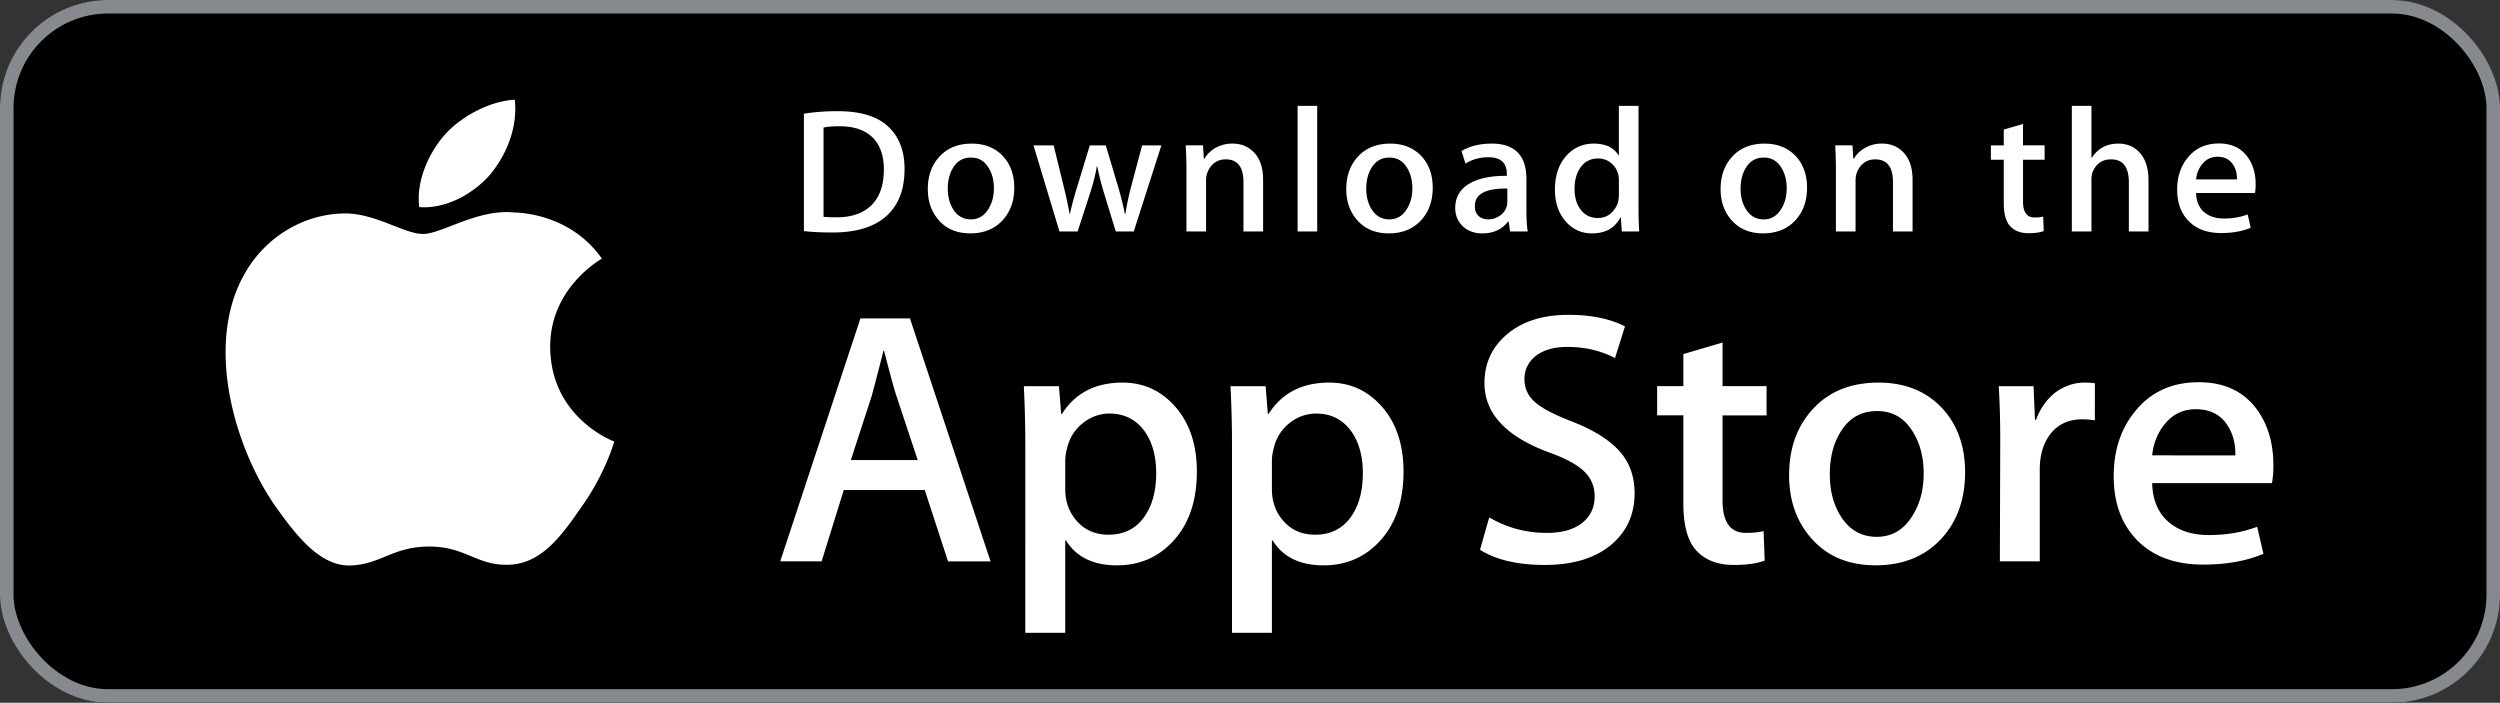
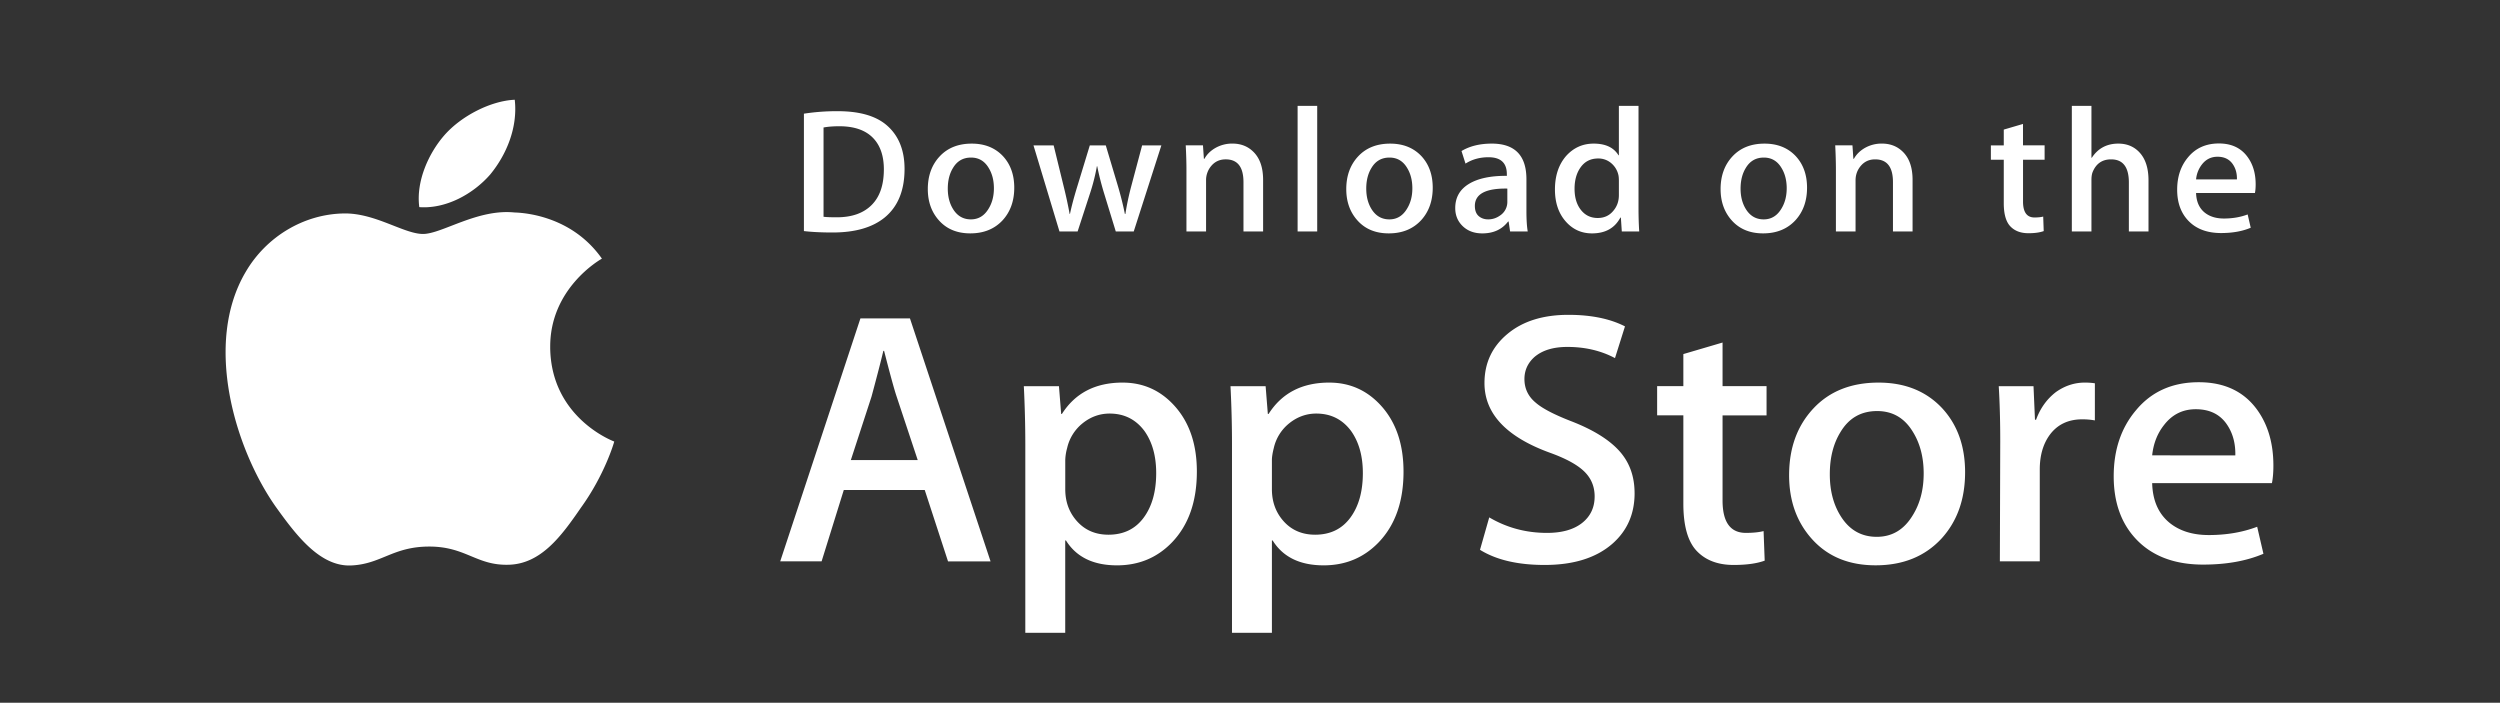
<svg xmlns="http://www.w3.org/2000/svg" width="185" height="52" fill="none">
  <rect width="100%" height="100%" fill="#333333" stroke="none" />
-   <rect width="185" height="52" fill="#000" rx="8" />
-   <rect width="184" height="51" x=".5" y=".5" stroke="#95999E" stroke-opacity=".9" rx="7.5" />
  <path fill="#fff" d="M40.716 25.71c-.04-4.354 3.657-6.473 3.826-6.571-2.094-2.976-5.34-3.383-6.48-3.416-2.725-.28-5.369 1.59-6.757 1.59-1.416 0-3.554-1.563-5.859-1.517-2.965.045-5.739 1.719-7.26 4.318-3.14 5.3-.798 13.088 2.21 17.372 1.505 2.098 3.263 4.441 5.564 4.359 2.252-.09 3.093-1.4 5.81-1.4 2.693 0 3.482 1.4 5.83 1.347 2.416-.038 3.938-2.108 5.39-4.225 1.739-2.404 2.437-4.773 2.465-4.894-.057-.02-4.693-1.744-4.74-6.963m-4.433-12.805c1.211-1.476 2.04-3.485 1.81-5.524-1.753.076-3.945 1.182-5.208 2.626-1.116 1.273-2.114 3.359-1.856 5.32 1.969.144 3.99-.968 5.254-2.422m37.02 28.637h-3.147l-1.723-5.281H62.44l-1.642 5.28h-3.063l5.936-17.978h3.666zm-5.39-7.497-1.559-4.695q-.247-.72-.93-3.387h-.055q-.272 1.148-.876 3.387l-1.53 4.695zm20.656.855q0 3.308-1.833 5.227-1.642 1.708-4.077 1.708-2.627 0-3.775-1.84h-.056v6.829h-2.954V32.845a87 87 0 0 0-.11-4.268h2.599l.165 2.055h.055q1.477-2.321 4.487-2.32 2.352 0 3.925 1.812 1.575 1.815 1.574 4.776m-3.01.105q.001-1.892-.875-3.12-.959-1.281-2.572-1.281-1.094.002-1.983.707a3.27 3.27 0 0 0-1.162 1.854 3.7 3.7 0 0 0-.137.879v2.161q0 1.414.89 2.389.889.974 2.31.974 1.67-.002 2.598-1.254.931-1.254.931-3.309m18.303-.105q0 3.308-1.835 5.227-1.64 1.708-4.075 1.708-2.627 0-3.774-1.84h-.056v6.829h-2.954V32.845q0-2.078-.11-4.268h2.599l.164 2.055h.056q1.476-2.321 4.486-2.32 2.352 0 3.927 1.812 1.571 1.815 1.572 4.776m-3.01.105q0-1.892-.877-3.12-.957-1.281-2.57-1.281-1.095.002-1.984.707a3.26 3.26 0 0 0-1.162 1.854q-.136.535-.137.879v2.161q.001 1.414.887 2.389.888.973 2.314.974 1.67-.002 2.598-1.254.931-1.254.931-3.309M120.96 36.5q0 2.293-1.638 3.733-1.801 1.575-5.023 1.574-2.974 0-4.779-1.12l.684-2.4q1.945 1.147 4.271 1.148 1.667 0 2.601-.735.928-.736.928-1.964 0-1.095-.766-1.843-.764-.748-2.544-1.39-4.843-1.762-4.842-5.156 0-2.218 1.698-3.632 1.692-1.417 4.514-1.416 2.516 0 4.185.854l-.739 2.348q-1.557-.828-3.529-.827-1.56 0-2.433.747-.738.665-.739 1.628 0 1.066.847 1.76.738.64 2.682 1.388 2.379.933 3.502 2.186 1.12 1.25 1.12 3.116m9.766-5.759h-3.256v6.294q0 2.4 1.724 2.4.793 0 1.312-.133l.082 2.187q-.873.319-2.298.319-1.749 0-2.736-1.04-.985-1.043-.985-3.495v-6.535h-1.94v-2.162h1.94v-2.373l2.901-.854v3.227h3.256zm14.692 4.212q-.001 2.99-1.751 4.908-1.836 1.975-4.872 1.974-2.925 0-4.663-1.893-1.737-1.893-1.737-4.774 0-3.014 1.791-4.934t4.828-1.92q2.928 0 4.705 1.893 1.7 1.839 1.699 4.746m-3.065.093q.001-1.792-.792-3.076-.93-1.551-2.652-1.55-1.781 0-2.709 1.55-.795 1.284-.793 3.13-.002 1.795.793 3.075.956 1.552 2.682 1.551 1.694 0 2.652-1.578.818-1.308.819-3.102m12.668-3.935a5.3 5.3 0 0 0-.931-.08q-1.56 0-2.409 1.15-.738 1.012-.738 2.56v6.801h-2.953l.028-8.88q0-2.243-.111-4.082h2.573l.108 2.48h.082q.467-1.28 1.477-2.053.987-.695 2.135-.695.41.002.739.053zm13.211 3.335q0 .774-.108 1.306h-8.862q.05 1.922 1.285 2.936 1.12.906 2.899.907 1.97 0 3.586-.614l.463 2q-1.887.801-4.458.8-3.091 0-4.858-1.773-1.763-1.774-1.764-4.76 0-2.934 1.644-4.882 1.721-2.08 4.649-2.08 2.874 0 4.352 2.08 1.171 1.653 1.172 4.08m-2.817-.747q.028-1.281-.574-2.214-.767-1.202-2.354-1.201-1.45-.001-2.351 1.174-.738.934-.874 2.24zM66.937 12.5q-.001 2.386-1.466 3.592-1.357 1.113-3.856 1.113-1.238 0-2.125-.105V8.412a16 16 0 0 1 2.502-.184q2.379 0 3.588 1.009 1.356 1.14 1.357 3.264m-1.531.04q0-1.545-.84-2.372-.84-.826-2.454-.826-.685 0-1.17.092v6.605q.269.04.982.04 1.666 0 2.573-.905.907-.903.909-2.634m9.649 1.349q0 1.467-.86 2.41-.902.971-2.393.97-1.44 0-2.292-.93t-.852-2.345q-.001-1.481.88-2.424.88-.943 2.372-.943 1.439 0 2.312.93.833.904.833 2.331m-1.506.045q0-.881-.39-1.512-.456-.762-1.302-.762-.875 0-1.331.762-.39.63-.39 1.538 0 .881.39 1.511.47.762 1.317.763.832 0 1.303-.776.403-.642.403-1.524m12.392-3.175-2.044 6.368h-1.33l-.847-2.765q-.321-1.036-.525-2.058h-.026q-.188 1.05-.525 2.058l-.9 2.765H78.4l-1.922-6.368h1.492l.74 3.027q.267 1.075.442 2.044h.027q.162-.799.539-2.03l.927-3.04h1.183l.888 2.975q.323 1.088.524 2.097h.04q.148-.982.444-2.097l.792-2.975h1.426zm7.529 6.368h-1.453v-3.648q.001-1.686-1.316-1.686-.644 0-1.049.464a1.62 1.62 0 0 0-.403 1.091v3.778h-1.452v-4.548q0-.838-.053-1.822h1.276l.068.995h.04q.256-.463.753-.768a2.5 2.5 0 0 1 1.316-.358q.915 0 1.52.577.753.707.753 2.11zm4.003 0h-1.45V7.836h1.45zm8.549-3.237q0 1.467-.861 2.41-.902.971-2.393.97-1.44 0-2.292-.93t-.852-2.345q0-1.481.88-2.424.881-.943 2.371-.943 1.438 0 2.314.93.832.904.833 2.331m-1.508.045q0-.881-.389-1.512-.457-.762-1.301-.762-.878 0-1.332.762-.39.63-.389 1.538 0 .881.389 1.511.47.762 1.318.763.831 0 1.301-.776.404-.642.403-1.524m8.537 3.192h-1.304l-.108-.733h-.041q-.669.877-1.908.878-.926-.001-1.49-.577-.512-.524-.512-1.297 0-1.166 1.002-1.782t2.817-.603v-.119q0-1.257-1.357-1.257-.966 0-1.702.471l-.296-.93c.607-.365 1.357-.55 2.241-.55q2.562.001 2.563 2.635v2.346q0 .955.095 1.518m-1.508-2.188v-.983q-2.403-.04-2.403 1.284 0 .497.279.747.282.248.709.248.48 0 .888-.294a1.2 1.2 0 0 0 .527-1.002m9.759 2.189h-1.289l-.068-1.023h-.04q-.62 1.167-2.098 1.167-1.181 0-1.962-.904-.78-.903-.779-2.345 0-1.546.847-2.503.82-.892 2.016-.892 1.316 0 1.84.865h.028V7.836h1.453v7.575q0 .93.052 1.716m-1.505-2.686v-1.062q0-.275-.04-.446a1.6 1.6 0 0 0-.526-.858 1.45 1.45 0 0 0-.971-.347q-.812 0-1.277.63t-.466 1.611q0 .944.446 1.534.473.628 1.269.628.714 0 1.148-.524.418-.485.417-1.166m13.924-.551q0 1.467-.86 2.41c-.602.648-1.397.97-2.393.97q-1.436 0-2.292-.93-.852-.93-.852-2.345-.001-1.481.88-2.424.88-.943 2.373-.943 1.438 0 2.311.93.833.904.833 2.331m-1.505.045q0-.881-.389-1.512-.458-.762-1.304-.762-.873 0-1.331.762-.39.63-.39 1.538 0 .881.39 1.511.47.762 1.317.763.833 0 1.304-.776.402-.642.403-1.524m9.314 3.193h-1.451v-3.648q.001-1.686-1.318-1.686-.644 0-1.047.464-.403.465-.403 1.091v3.778h-1.454v-4.548q0-.838-.051-1.822h1.275l.068.995h.04q.256-.463.752-.768a2.5 2.5 0 0 1 1.318-.358q.912 0 1.519.577.753.707.752 2.11zm9.773-5.307h-1.599v3.093q.001 1.18.846 1.18.392 0 .647-.067l.038 1.074q-.431.158-1.128.158-.86 0-1.343-.51-.486-.511-.485-1.718v-3.21h-.954v-1.061h.954V9.59l1.423-.418v1.584h1.599v1.062zm7.686 5.307h-1.453v-3.621q0-1.713-1.315-1.713-1.01 0-1.386.993-.066.21-.068.51v3.83h-1.451v-9.29h1.451v3.838h.028q.686-1.047 1.962-1.047.902 0 1.493.577.738.72.739 2.136zm7.93-3.487q-.001.382-.054.642h-4.355q.027.944.63 1.442.553.446 1.426.446.967 0 1.761-.302l.227.984q-.927.393-2.192.393-1.518 0-2.385-.871t-.866-2.339q0-1.44.807-2.398.843-1.02 2.283-1.021 1.41 0 2.136 1.021.583.812.582 2.004m-1.386-.366q.015-.63-.281-1.087-.378-.59-1.156-.59-.712 0-1.156.576a2.1 2.1 0 0 0-.43 1.101z" />
</svg>